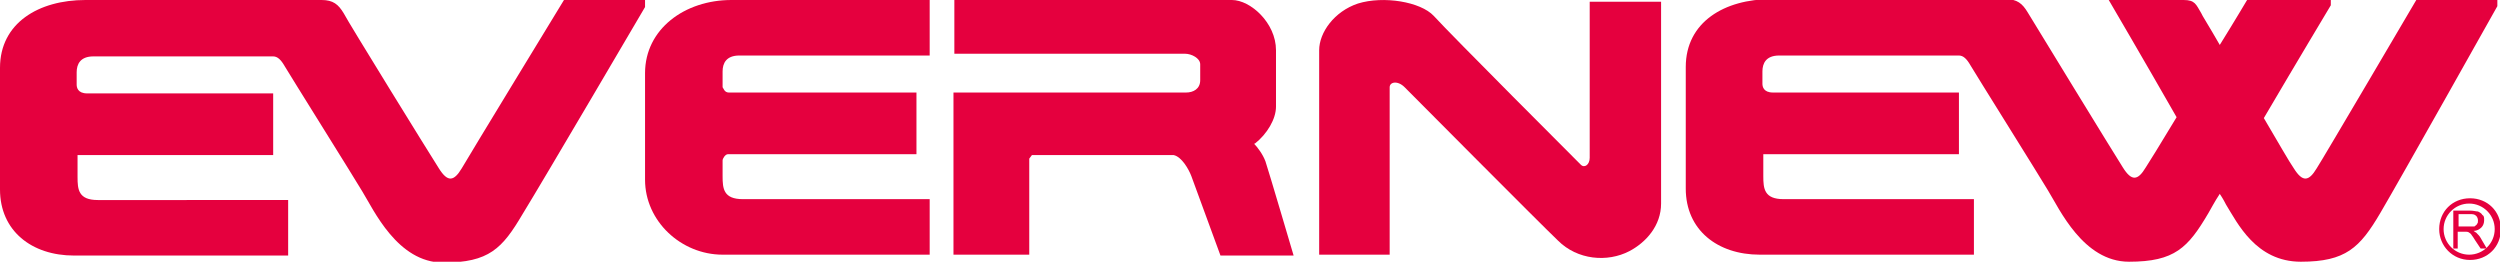
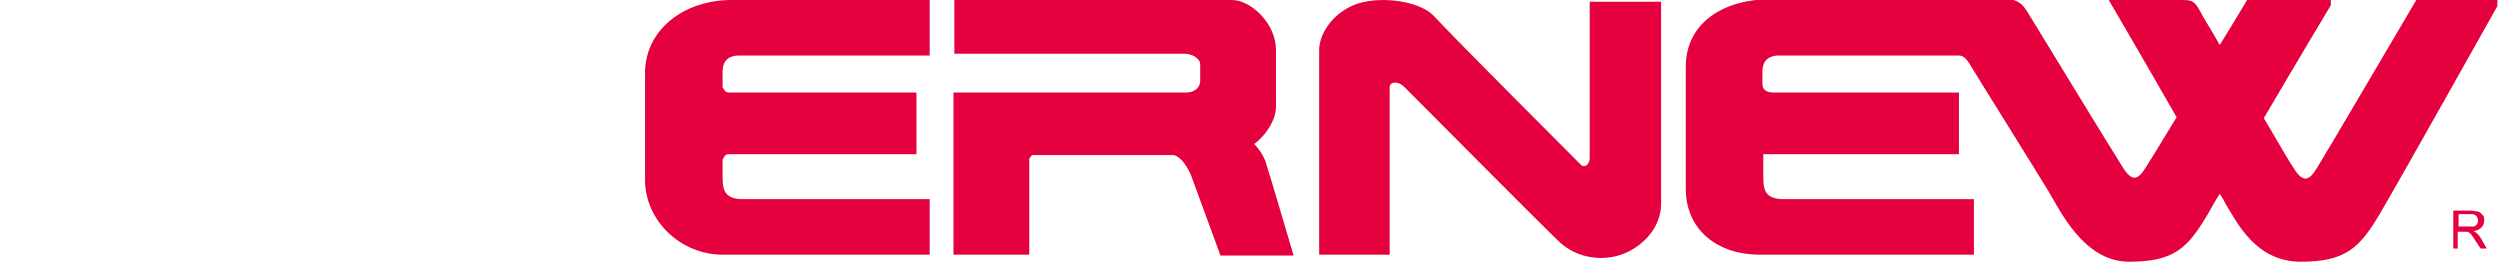
<svg xmlns="http://www.w3.org/2000/svg" width="283.7" height="29.7" version="1.1" viewBox="0 0 283.7 29.7">
  <defs>
    <style>
      .cls-1 {
        fill: #e5003e;
      }
    </style>
  </defs>
  <g>
    <g id="_レイヤー_1" data-name="レイヤー_1">
      <g>
        <g>
          <path class="cls-1" d="M278.9,24.3h1.4c.3,0,.5,0,.7.2.1.1.2.3.2.5s0,.3-.1.4c0,.1-.2.2-.3.3-.1,0-.3,0-.6,0h-1.2v-1.4ZM278.9,28.2v-1.9h.7c.1,0,.2,0,.3,0,0,0,.2,0,.3.1,0,0,.2.1.3.3.1.1.2.3.4.6l.6.9h.7l-.7-1.2c-.1-.2-.3-.4-.5-.6,0,0-.2-.1-.3-.2.4,0,.7-.2.9-.4.2-.2.3-.5.3-.8s0-.5-.2-.6c-.1-.2-.3-.3-.5-.4-.2,0-.5-.1-.9-.1h-1.9v4.3h.6Z" />
-           <path class="cls-1" d="M276.8,26c0,1.9,1.5,3.5,3.5,3.5s3.5-1.5,3.5-3.5-1.5-3.5-3.5-3.5-3.5,1.5-3.5,3.5ZM277.3,26c0-1.6,1.3-2.9,2.9-2.9s2.9,1.3,2.9,2.9-1.3,2.9-2.9,2.9-2.9-1.3-2.9-2.9Z" />
        </g>
        <g>
-           <path class="cls-1" d="M73.5,0h-9.5s-11.1,18.2-11.6,19.1c-.9,1.5-1.6,1.6-2.6,0-.9-1.4-10.3-16.6-10.8-17.6-.6-1-1.2-1.5-2.5-1.5H9.7C4.4,0,0,2.6,0,7.7v13.8c0,4.7,3.6,7.5,8.4,7.5h24.3v-6.3H11.1c-2.2,0-2.3-1.2-2.3-2.6v-2.5h22.2v-7H9.9c-1.1,0-1.2-.7-1.2-1h0v-1.4c0-.9.4-1.8,1.9-1.8h20.4c.5,0,.9.4,1.3,1.1.4.7,8.1,13,8.8,14.2,1.3,2.1,4,8.1,9.2,8.1s6.7-1.6,9-5.5c2.4-3.9,13.9-23.5,13.9-23.5V0Z" />
          <path class="cls-1" d="M73.2,8.3v12.1c0,4.7,4.1,8.5,8.8,8.5h23.5v-6.3h-21.2c-2.2,0-2.3-1.2-2.3-2.6v-1.8c0-.2.3-.7.6-.7s21.4,0,21.4,0v-7h-21.3c-.5,0-.6-.5-.7-.6v-1.8c0-.9.4-1.8,1.9-1.8h21.6V0h-22.5c-5.3,0-9.8,3.3-9.8,8.3Z" />
          <path class="cls-1" d="M274.2,0s-10.7,18.2-11.3,19.1c-.9,1.5-1.6,1.6-2.6,0-.5-.7-1.8-3-3.4-5.7,3.7-6.3,7.6-12.8,7.6-12.8V0c0,0-9.5,0-9.5,0,0,0-1.3,2.2-3.1,5.1-1.2-2.1-2.1-3.5-2.1-3.6-.6-1-.7-1.5-2-1.5s-8.5,0-8.5,0c0,0,4.1,7,7.7,13.3-1.8,3-3.3,5.4-3.5,5.7-.9,1.5-1.6,1.6-2.6,0-.9-1.4-10.2-16.6-10.8-17.6-.6-1-1.2-1.5-2.5-1.5h-26.6c-5.3,0-9.7,2.6-9.7,7.7v13.8c0,4.7,3.6,7.5,8.4,7.5h24.3v-6.3h-21.6c-2.2,0-2.3-1.2-2.3-2.6v-2.5h22.2v-7h-21.1c-1.1,0-1.2-.7-1.2-1h0v-1.4c0-.9.4-1.8,1.9-1.8h20.4c.5,0,.9.4,1.3,1.1.4.7,8.1,13,8.8,14.2,1.3,2.1,4,8.1,9.2,8.1s6.7-1.6,9-5.5c.3-.5.7-1.3,1.3-2.2.4.6.6,1,.7,1.2,1.3,2.1,3.4,6.5,8.5,6.5s6.7-1.6,9-5.5c2.3-3.9,13.3-23.5,13.3-23.5V0c0,0-9.2,0-9.2,0Z" />
          <path class="cls-1" d="M142.4,16.3c1.4-1.1,2.4-2.8,2.4-4.2,0-2.5,0-3.3,0-6.4S141.9,0,139.8,0h-31.5v6.1s25.5,0,26.2,0,1.7.5,1.7,1.2v1.8c0,1-.8,1.4-1.6,1.4h-26.4v18.4h8.6v-10.9l.3-.4h16.1c.9.2,1.7,1.6,2,2.4.3.8,3.3,9,3.3,9h8.3s-2.8-9.5-3.2-10.7c-.3-.8-.9-1.6-1.3-2Z" />
          <path class="cls-1" d="M180.4,17.9c0,.8-.6,1.2-1,.8-.4-.4-14.7-14.7-16.7-16.9-1.5-1.6-5.7-2.3-8.6-1.4-2.7.9-4.4,3.3-4.4,5.3,0,4.1,0,23.2,0,23.2h8s0-18.4,0-19c0-.6.9-.8,1.7,0,.8.8,15.2,15.3,17.4,17.4,2.2,2.2,5.6,2.5,8.1,1.2,1.9-1,3.6-2.9,3.6-5.4,0-3.5,0-22.9,0-22.9h-8.1v17.6Z" />
        </g>
      </g>
    </g>
  </g>
</svg>